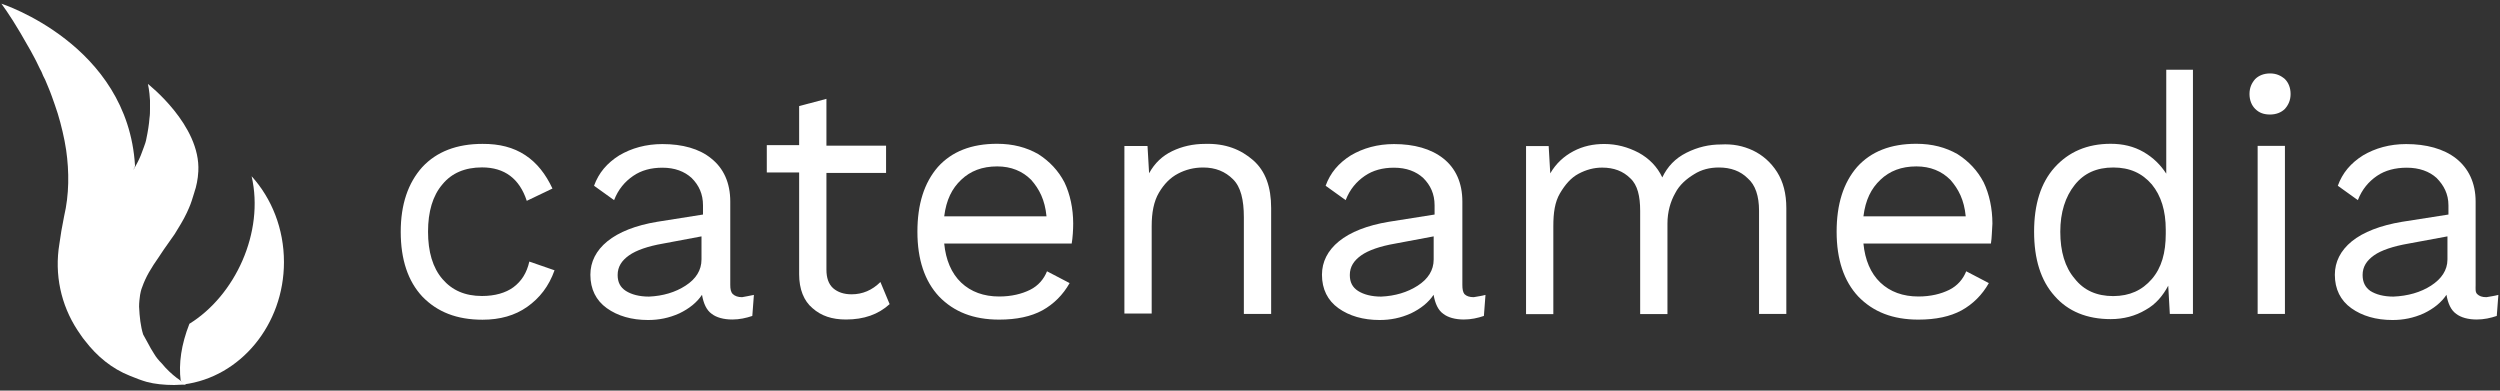
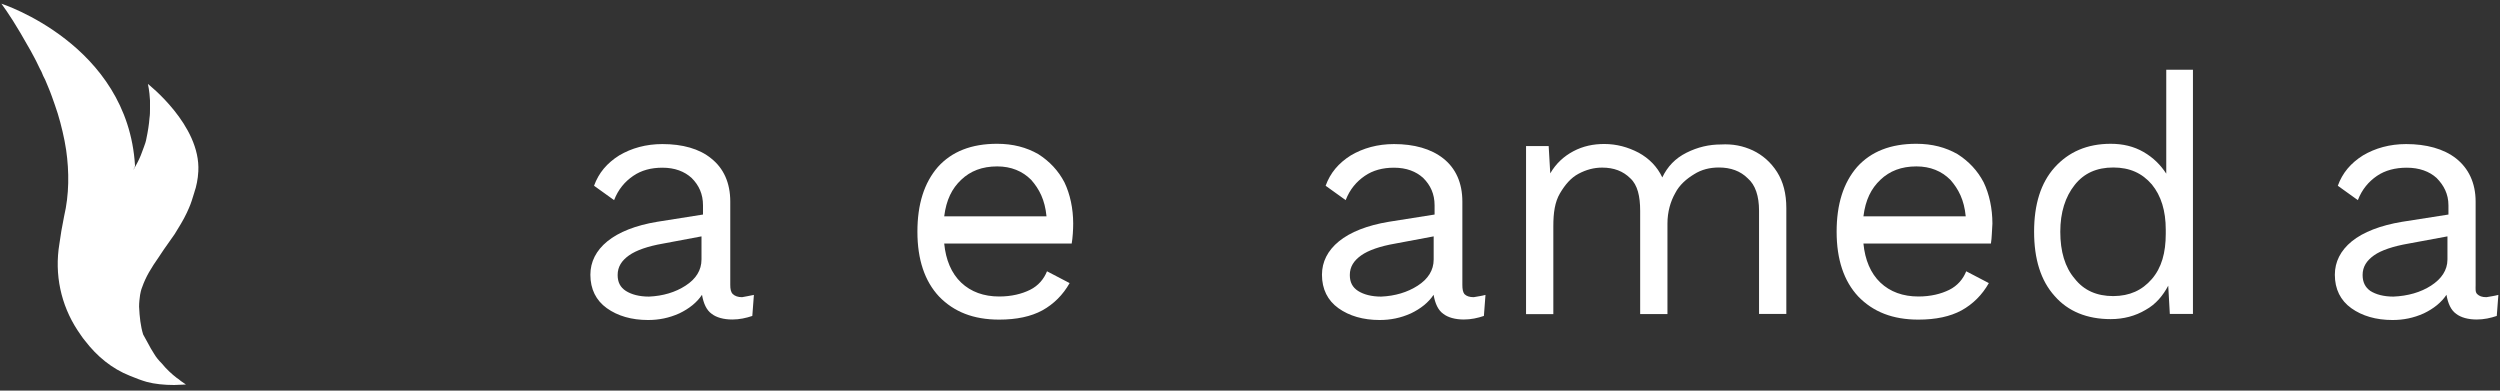
<svg xmlns="http://www.w3.org/2000/svg" version="1.1" id="Layer_1" x="0px" y="0px" width="224px" height="35px" viewBox="0 0 224 35" enable-background="new 0 0 224 35" xml:space="preserve">
  <rect x="0" y="0" width="224" height="35" fill="#333333" stroke="none" />
  <path fill="#FFFFFF" d="M12.827,29.971c-0.231-0.738-0.32-1.565-0.365-2.489c0-0.365,0.044-0.738,0.089-1.058  c0.044-0.231,0.089-0.462,0.187-0.693c0.32-0.925,0.827-1.751,1.476-2.676c0.142-0.231,0.32-0.462,0.462-0.693  c0.32-0.462,0.649-0.925,0.969-1.378c0.365-0.596,0.782-1.245,1.102-1.938c0.044-0.142,0.142-0.276,0.187-0.418  c0.187-0.418,0.32-0.871,0.462-1.334c0.044-0.142,0.089-0.32,0.142-0.462c0.089-0.32,0.142-0.649,0.187-0.969  c0-0.187,0.044-0.32,0.044-0.507c0.231-4.143-4.516-7.833-4.516-7.833s0.142,0.596,0.187,1.476c0,0.231,0,0.462,0,0.738  s0,0.551-0.044,0.827c-0.044,0.596-0.142,1.2-0.276,1.84c-0.044,0.276-0.142,0.551-0.231,0.782  c-0.089,0.231-0.187,0.507-0.276,0.738c-0.187,0.462-0.418,0.871-0.649,1.289c0-0.044,0.044-0.142,0.089-0.187  c0-0.044,0.044-0.142,0.044-0.187C11.449,3.966,0.123,0.33,0.123,0.33S0.861,1.299,1.83,2.952c0.276,0.507,0.596,1.014,0.925,1.609  c0.089,0.187,0.231,0.418,0.32,0.596c0.231,0.418,0.418,0.871,0.649,1.289C3.812,6.678,3.91,6.909,4.044,7.14  C4.23,7.602,4.461,8.109,4.639,8.616c0.089,0.231,0.187,0.507,0.276,0.782c0.365,1.014,0.649,2.116,0.871,3.227  c0.044,0.276,0.089,0.551,0.142,0.827c0.276,1.938,0.276,3.965-0.187,5.939c-0.187,0.925-0.32,1.707-0.418,2.445  c-0.462,2.765,0.142,5.485,1.609,7.735c0.231,0.32,0.418,0.649,0.693,0.969c1.058,1.378,2.392,2.489,4.01,3.129  c0.551,0.231,1.058,0.418,1.52,0.551c0.693,0.187,1.565,0.276,2.445,0.276c0.365,0,0.693-0.044,1.058-0.044  c-0.142-0.089-0.276-0.187-0.462-0.32c-0.089-0.089-0.231-0.187-0.365-0.276c-0.418-0.32-0.925-0.782-1.334-1.289  c-0.276-0.276-0.507-0.551-0.693-0.871c-0.187-0.276-0.418-0.693-0.507-0.871" />
-   <path fill="#FFFFFF" d="M16.464,34.443c5.068-0.649,8.979-5.343,8.979-10.962c0-2.996-1.102-5.708-2.898-7.69  c1.156,5.023-1.476,10.686-5.574,13.22c-0.738,1.885-0.969,3.547-0.782,5.112c0.089,0.089,0.142,0.187,0.231,0.276" />
-   <path fill="#FFFFFF" d="M47.056,13.897c1.058,0.693,1.84,1.707,2.445,2.996l-2.303,1.102c-0.649-1.983-1.983-2.996-4.01-2.996  c-1.52,0-2.721,0.507-3.547,1.52c-0.871,1.014-1.289,2.445-1.289,4.241c0,1.796,0.418,3.227,1.289,4.241s2.027,1.52,3.547,1.52  c1.156,0,2.116-0.276,2.809-0.782c0.738-0.551,1.2-1.289,1.431-2.303l2.258,0.782c-0.507,1.431-1.334,2.489-2.445,3.272  c-1.102,0.782-2.445,1.156-4.01,1.156c-2.303,0-4.054-0.693-5.388-2.071c-1.289-1.378-1.938-3.316-1.938-5.806  c0-2.445,0.649-4.374,1.938-5.806c1.289-1.378,3.085-2.071,5.388-2.071C44.753,12.883,45.998,13.203,47.056,13.897" />
  <path fill="#FFFFFF" d="M61.423,25.597c0.925-0.596,1.431-1.378,1.431-2.347v-2.071l-3.458,0.649  c-1.334,0.231-2.392,0.596-3.041,1.058c-0.649,0.462-1.014,1.014-1.014,1.751c0,0.649,0.231,1.102,0.738,1.431  c0.507,0.32,1.2,0.507,2.071,0.507C59.396,26.521,60.507,26.192,61.423,25.597 M67.549,26.423l-0.142,1.885  c-0.551,0.187-1.156,0.32-1.796,0.32c-0.782,0-1.431-0.187-1.84-0.507c-0.462-0.32-0.738-0.925-0.871-1.707  c-0.462,0.693-1.156,1.245-2.027,1.663c-0.925,0.418-1.84,0.596-2.809,0.596c-1.476,0-2.721-0.365-3.69-1.058  c-0.969-0.693-1.476-1.707-1.476-2.996c0-1.156,0.507-2.169,1.52-2.996c1.014-0.827,2.534-1.431,4.472-1.751l4.099-0.649v-0.827  c0-1.014-0.365-1.796-1.014-2.445c-0.649-0.596-1.52-0.925-2.623-0.925c-1.014,0-1.885,0.231-2.623,0.738s-1.334,1.2-1.707,2.169  l-1.796-1.289c0.418-1.156,1.156-2.027,2.258-2.721c1.102-0.649,2.392-1.014,3.867-1.014c1.796,0,3.316,0.418,4.374,1.289  c1.102,0.871,1.707,2.169,1.707,3.867v7.459c0,0.365,0.044,0.649,0.231,0.827s0.462,0.276,0.827,0.276  C66.766,26.566,67.14,26.521,67.549,26.423" />
-   <path fill="#FFFFFF" d="M79.711,27.25c-1.014,0.925-2.303,1.378-3.912,1.378c-1.245,0-2.214-0.32-2.996-1.014  c-0.782-0.649-1.2-1.707-1.2-3.041v-9.122h-2.898v-2.445h2.898V9.505l2.445-0.649v4.196h5.343v2.445h-5.343v8.659  c0,0.738,0.187,1.289,0.596,1.663c0.418,0.365,0.969,0.551,1.663,0.551c0.969,0,1.84-0.365,2.578-1.102L79.711,27.25z" />
  <path fill="#FFFFFF" d="M86.121,16.11c-0.827,0.782-1.334,1.796-1.52,3.272h9.166c-0.142-1.476-0.649-2.445-1.378-3.272  c-0.782-0.782-1.796-1.2-3.041-1.2C88.006,14.91,86.948,15.319,86.121,16.11 M96.025,21.818H84.601  c0.142,1.476,0.649,2.676,1.52,3.503c0.871,0.827,2.027,1.245,3.405,1.245c1.102,0,2.027-0.231,2.765-0.596s1.245-0.969,1.52-1.663  l2.027,1.058c-0.596,1.058-1.431,1.885-2.445,2.445c-1.014,0.551-2.303,0.827-3.867,0.827c-2.303,0-4.054-0.693-5.388-2.071  c-1.289-1.378-1.938-3.316-1.938-5.806c0-2.445,0.596-4.374,1.84-5.806c1.245-1.378,2.996-2.071,5.299-2.071  c1.431,0,2.623,0.32,3.69,0.925c1.014,0.649,1.796,1.476,2.347,2.534c0.507,1.058,0.782,2.347,0.782,3.69  C96.158,20.573,96.114,21.311,96.025,21.818" />
-   <path fill="#FFFFFF" d="M112.286,14.359c1.102,0.969,1.609,2.392,1.609,4.285v9.486h-2.445v-8.659c0-1.565-0.276-2.721-0.969-3.405  c-0.693-0.693-1.565-1.058-2.676-1.058c-0.827,0-1.565,0.187-2.258,0.551c-0.693,0.365-1.245,0.925-1.707,1.707  c-0.462,0.782-0.649,1.796-0.649,2.996v7.833h-2.445V13.079h2.071l0.142,2.445c0.507-0.925,1.2-1.565,2.071-1.983  s1.84-0.649,2.952-0.649C109.797,12.839,111.175,13.39,112.286,14.359" />
  <path fill="#FFFFFF" d="M127.026,25.597c0.925-0.596,1.431-1.378,1.431-2.347v-2.071l-3.458,0.649  c-1.334,0.231-2.392,0.596-3.041,1.058c-0.649,0.462-1.014,1.014-1.014,1.751c0,0.649,0.231,1.102,0.738,1.431  c0.507,0.32,1.2,0.507,2.071,0.507C124.999,26.521,126.102,26.192,127.026,25.597 M133.099,26.423l-0.142,1.885  c-0.551,0.187-1.156,0.32-1.796,0.32c-0.782,0-1.431-0.187-1.84-0.507c-0.462-0.32-0.738-0.925-0.871-1.707  c-0.462,0.693-1.156,1.245-2.027,1.663c-0.925,0.418-1.84,0.596-2.809,0.596c-1.476,0-2.72-0.365-3.69-1.058  c-0.969-0.693-1.476-1.707-1.476-2.996c0-1.156,0.507-2.169,1.52-2.996c1.014-0.827,2.534-1.431,4.472-1.751l4.099-0.649v-0.827  c0-1.014-0.365-1.796-1.014-2.445c-0.649-0.596-1.52-0.925-2.623-0.925c-1.014,0-1.885,0.231-2.623,0.738  c-0.738,0.507-1.334,1.2-1.707,2.169l-1.796-1.289c0.418-1.156,1.156-2.027,2.258-2.721c1.102-0.649,2.392-1.014,3.867-1.014  c1.796,0,3.316,0.418,4.419,1.289c1.102,0.871,1.707,2.169,1.707,3.867v7.459c0,0.365,0.044,0.649,0.187,0.827  c0.187,0.187,0.462,0.276,0.827,0.276C132.37,26.566,132.734,26.521,133.099,26.423" />
  <path fill="#FFFFFF" d="M157.059,13.479c0.871,0.418,1.609,1.058,2.169,1.938c0.551,0.871,0.827,1.938,0.827,3.227v9.486h-2.445  v-9.255c0-1.289-0.32-2.303-1.014-2.898c-0.649-0.649-1.52-0.969-2.578-0.969c-0.827,0-1.565,0.187-2.214,0.596  c-0.693,0.418-1.334,0.969-1.707,1.707c-0.418,0.738-0.693,1.663-0.693,2.721v8.108h-2.445v-9.255c0-1.289-0.231-2.303-0.871-2.898  c-0.649-0.649-1.476-0.969-2.534-0.969c-0.738,0-1.431,0.187-2.116,0.551c-0.685,0.365-1.2,0.969-1.663,1.751  c-0.462,0.782-0.596,1.751-0.596,2.952v7.877h-2.445V13.088h2.027l0.142,2.445c0.507-0.871,1.2-1.52,2.072-1.983  c0.871-0.462,1.796-0.649,2.765-0.649c1.102,0,2.116,0.276,3.085,0.782c0.925,0.507,1.663,1.245,2.116,2.214  c0.462-0.969,1.156-1.707,2.169-2.214c1.014-0.507,2.027-0.738,3.085-0.738C155.263,12.883,156.178,13.07,157.059,13.479" />
  <path fill="#FFFFFF" d="M168.483,16.11c-0.827,0.782-1.334,1.796-1.52,3.272h9.166c-0.142-1.476-0.649-2.445-1.378-3.272  c-0.782-0.782-1.796-1.2-3.041-1.2C170.368,14.91,169.31,15.319,168.483,16.11 M178.387,21.818h-11.424  c0.142,1.476,0.649,2.676,1.52,3.503c0.871,0.827,2.027,1.245,3.405,1.245c1.102,0,2.027-0.231,2.765-0.596s1.245-0.969,1.52-1.663  l2.027,1.058c-0.596,1.058-1.431,1.885-2.445,2.445c-1.014,0.551-2.303,0.827-3.867,0.827c-2.303,0-4.054-0.693-5.388-2.071  c-1.289-1.378-1.938-3.316-1.938-5.806c0-2.445,0.596-4.374,1.84-5.806c1.245-1.378,2.996-2.071,5.299-2.071  c1.431,0,2.623,0.32,3.69,0.925c1.014,0.649,1.796,1.476,2.347,2.534c0.507,1.058,0.782,2.347,0.782,3.69  C178.476,20.573,178.476,21.311,178.387,21.818" />
  <path fill="#FFFFFF" d="M192.807,25.001c0.871-1.014,1.245-2.347,1.245-4.054v-0.365c0-1.707-0.418-3.041-1.245-4.054  c-0.871-1.014-1.983-1.52-3.458-1.52s-2.623,0.507-3.458,1.565c-0.836,1.058-1.289,2.445-1.289,4.196  c0,1.751,0.418,3.183,1.289,4.196c0.827,1.058,1.983,1.565,3.458,1.565C190.825,26.521,191.927,26.014,192.807,25.001   M196.488,6.251v21.88h-2.072l-0.142-2.534c-0.462,0.871-1.102,1.663-2.027,2.169c-0.925,0.551-1.983,0.827-3.129,0.827  c-2.116,0-3.823-0.693-5.023-2.071c-1.245-1.378-1.84-3.316-1.84-5.761s0.596-4.374,1.84-5.761c1.245-1.378,2.898-2.116,5.023-2.116  c1.102,0,2.071,0.231,2.952,0.738c0.871,0.507,1.52,1.156,2.027,1.938V6.251C194.097,6.251,196.488,6.251,196.488,6.251z" />
-   <path fill="#FFFFFF" d="M204.73,28.13h-2.445V13.07h2.445V28.13z M202.062,9.754c-0.32-0.32-0.507-0.782-0.507-1.334  c0-0.551,0.187-0.969,0.507-1.334c0.32-0.32,0.782-0.507,1.334-0.507c0.551,0,0.969,0.187,1.334,0.507  c0.32,0.32,0.507,0.782,0.507,1.334c0,0.551-0.187,0.969-0.507,1.334c-0.32,0.32-0.782,0.507-1.334,0.507  C202.845,10.26,202.427,10.118,202.062,9.754" />
  <path fill="#FFFFFF" d="M217.816,25.597c0.925-0.596,1.476-1.378,1.476-2.347v-2.071l-3.503,0.649  c-1.334,0.231-2.445,0.596-3.085,1.058c-0.649,0.462-1.014,1.014-1.014,1.751c0,0.649,0.231,1.102,0.693,1.431  c0.507,0.32,1.2,0.507,2.071,0.507C215.745,26.521,216.892,26.192,217.816,25.597 M223.853,26.423l-0.142,1.885  c-0.551,0.187-1.156,0.32-1.796,0.32c-0.782,0-1.431-0.187-1.84-0.507c-0.462-0.32-0.738-0.925-0.871-1.707  c-0.462,0.693-1.156,1.245-2.027,1.663c-0.925,0.418-1.84,0.596-2.809,0.596c-1.476,0-2.72-0.365-3.69-1.058  c-0.969-0.693-1.476-1.707-1.476-2.996c0-1.156,0.507-2.169,1.52-2.996c1.014-0.827,2.578-1.431,4.516-1.751l4.143-0.649v-0.827  c0-1.014-0.418-1.796-1.058-2.445c-0.649-0.596-1.565-0.925-2.676-0.925c-1.014,0-1.938,0.231-2.676,0.738s-1.334,1.2-1.707,2.169  l-1.796-1.289c0.418-1.156,1.156-2.027,2.258-2.721c1.102-0.649,2.392-1.014,3.867-1.014c1.796,0,3.361,0.418,4.472,1.289  c1.102,0.871,1.751,2.169,1.751,3.867v7.459c0,0.365-0.044,0.649,0.142,0.827c0.187,0.178,0.418,0.276,0.827,0.276  C223.115,26.566,223.48,26.521,223.853,26.423" />
</svg>